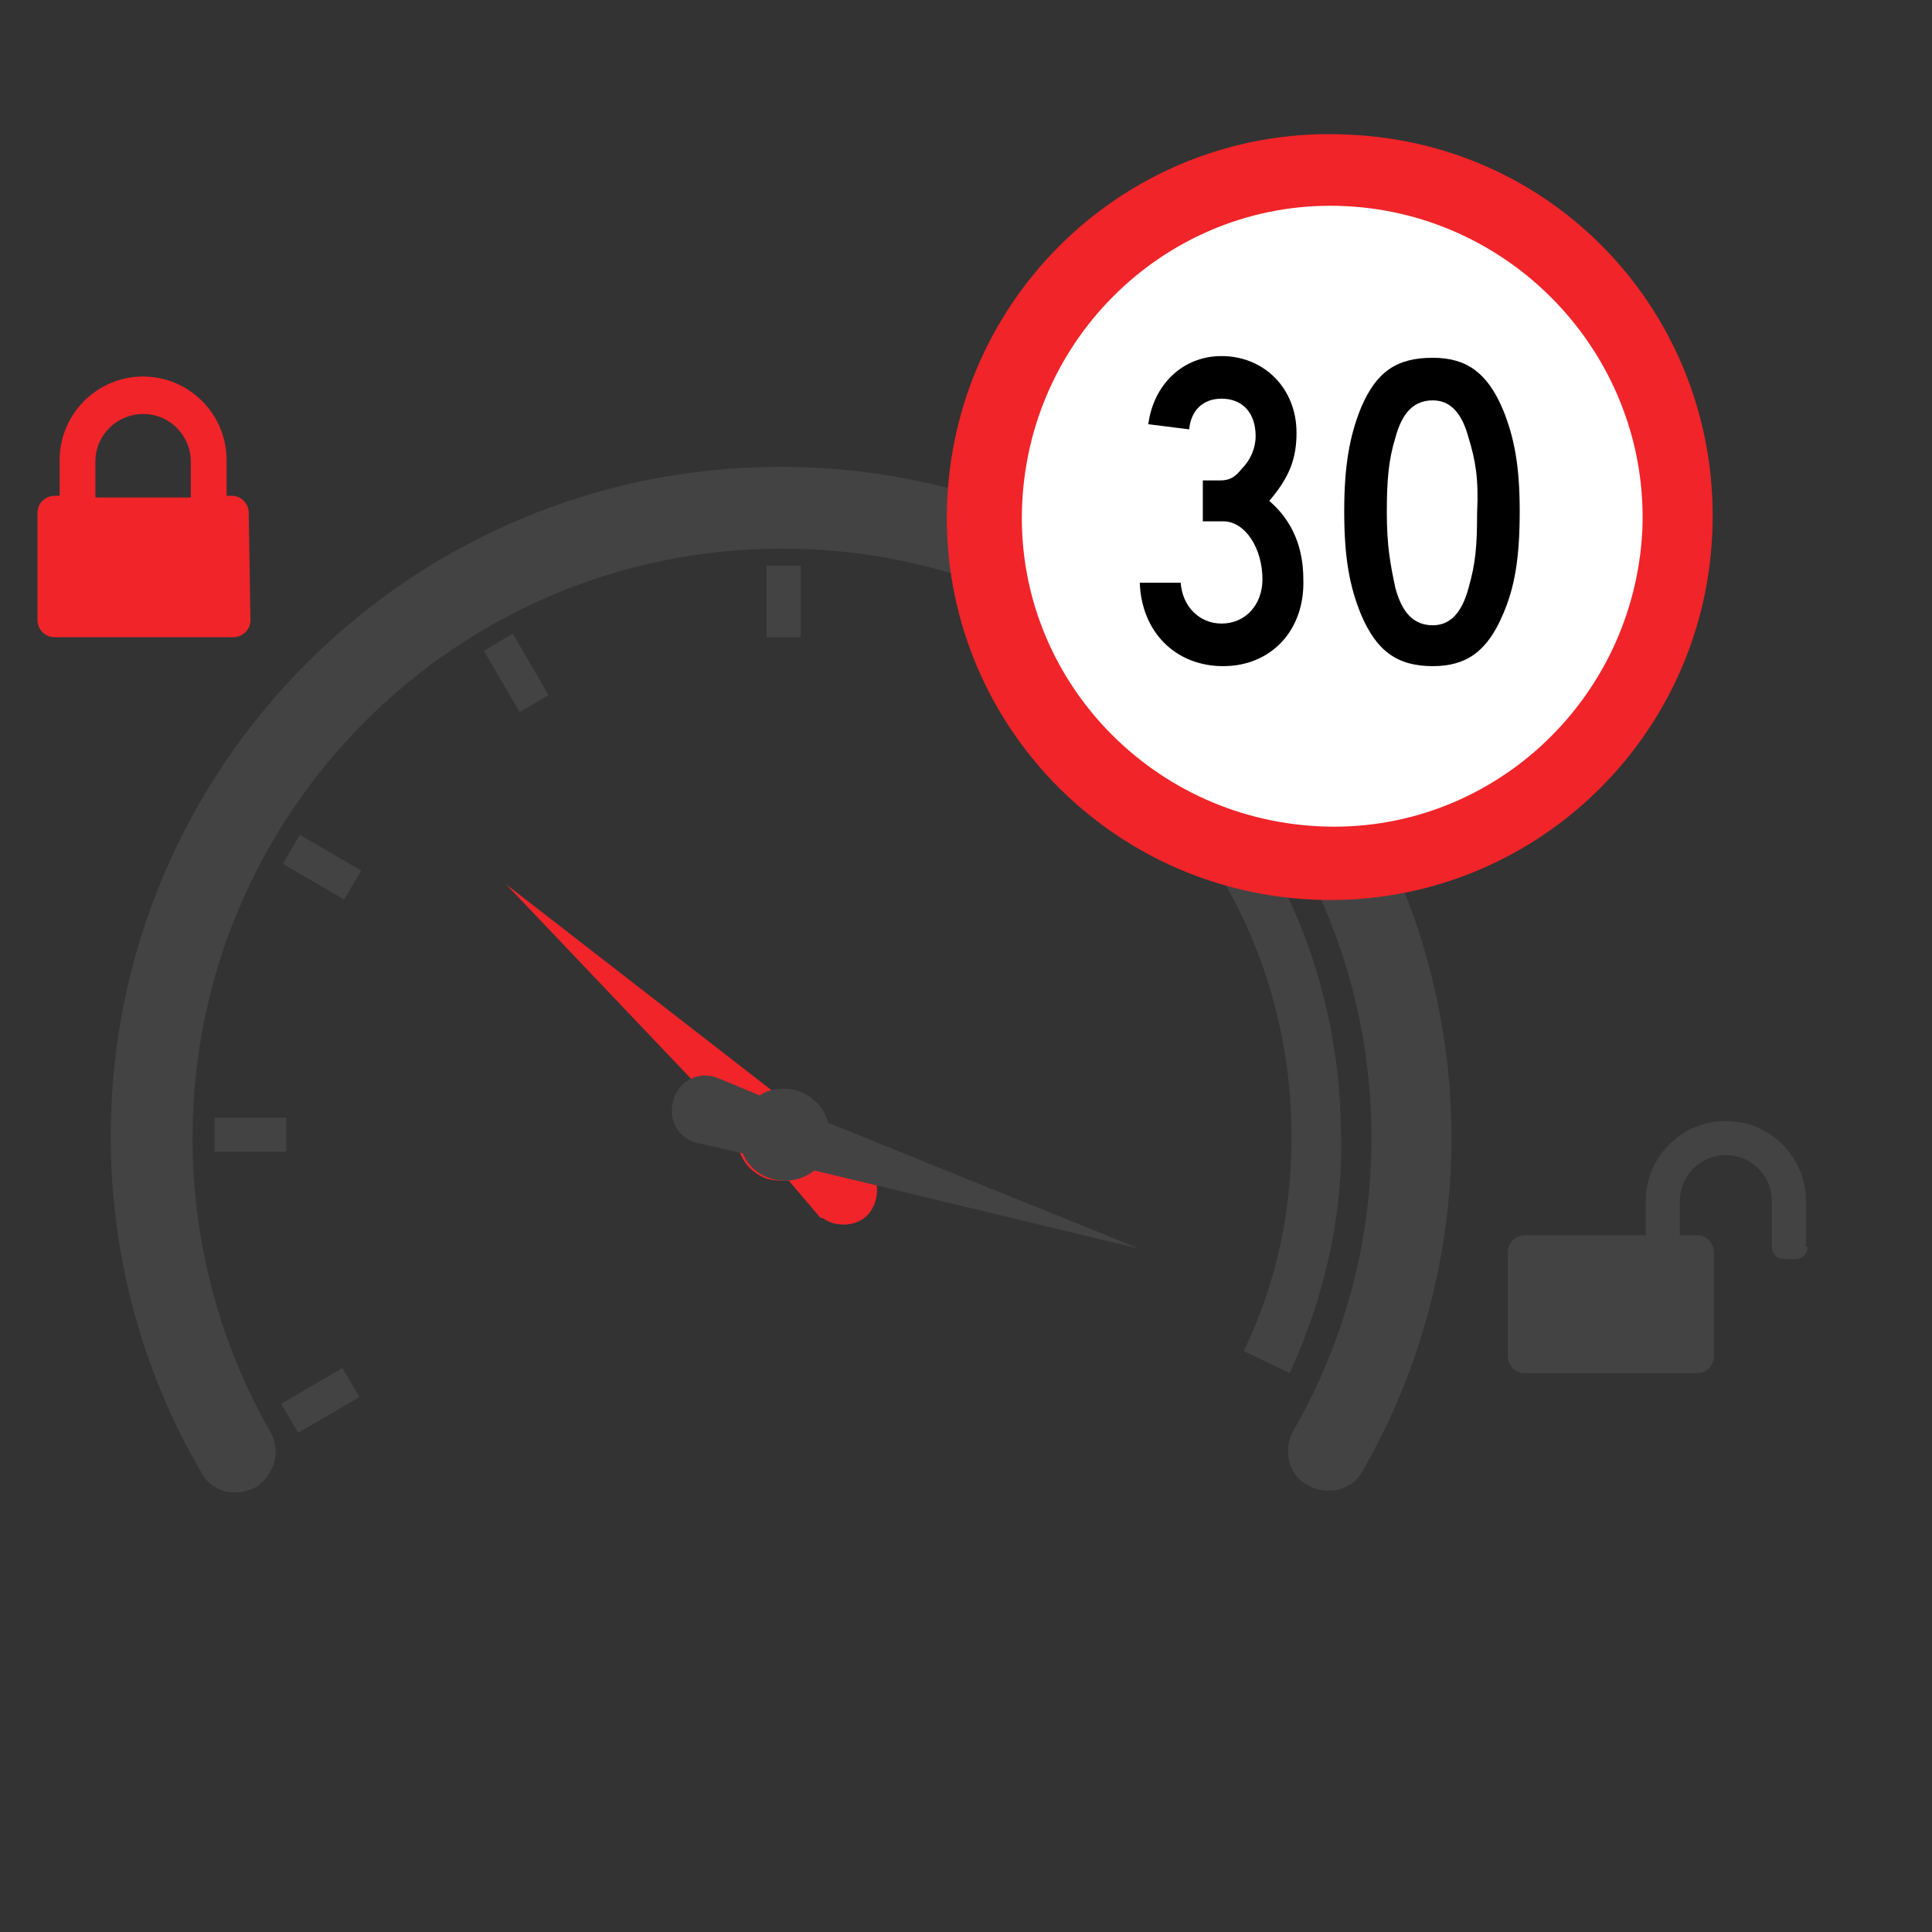
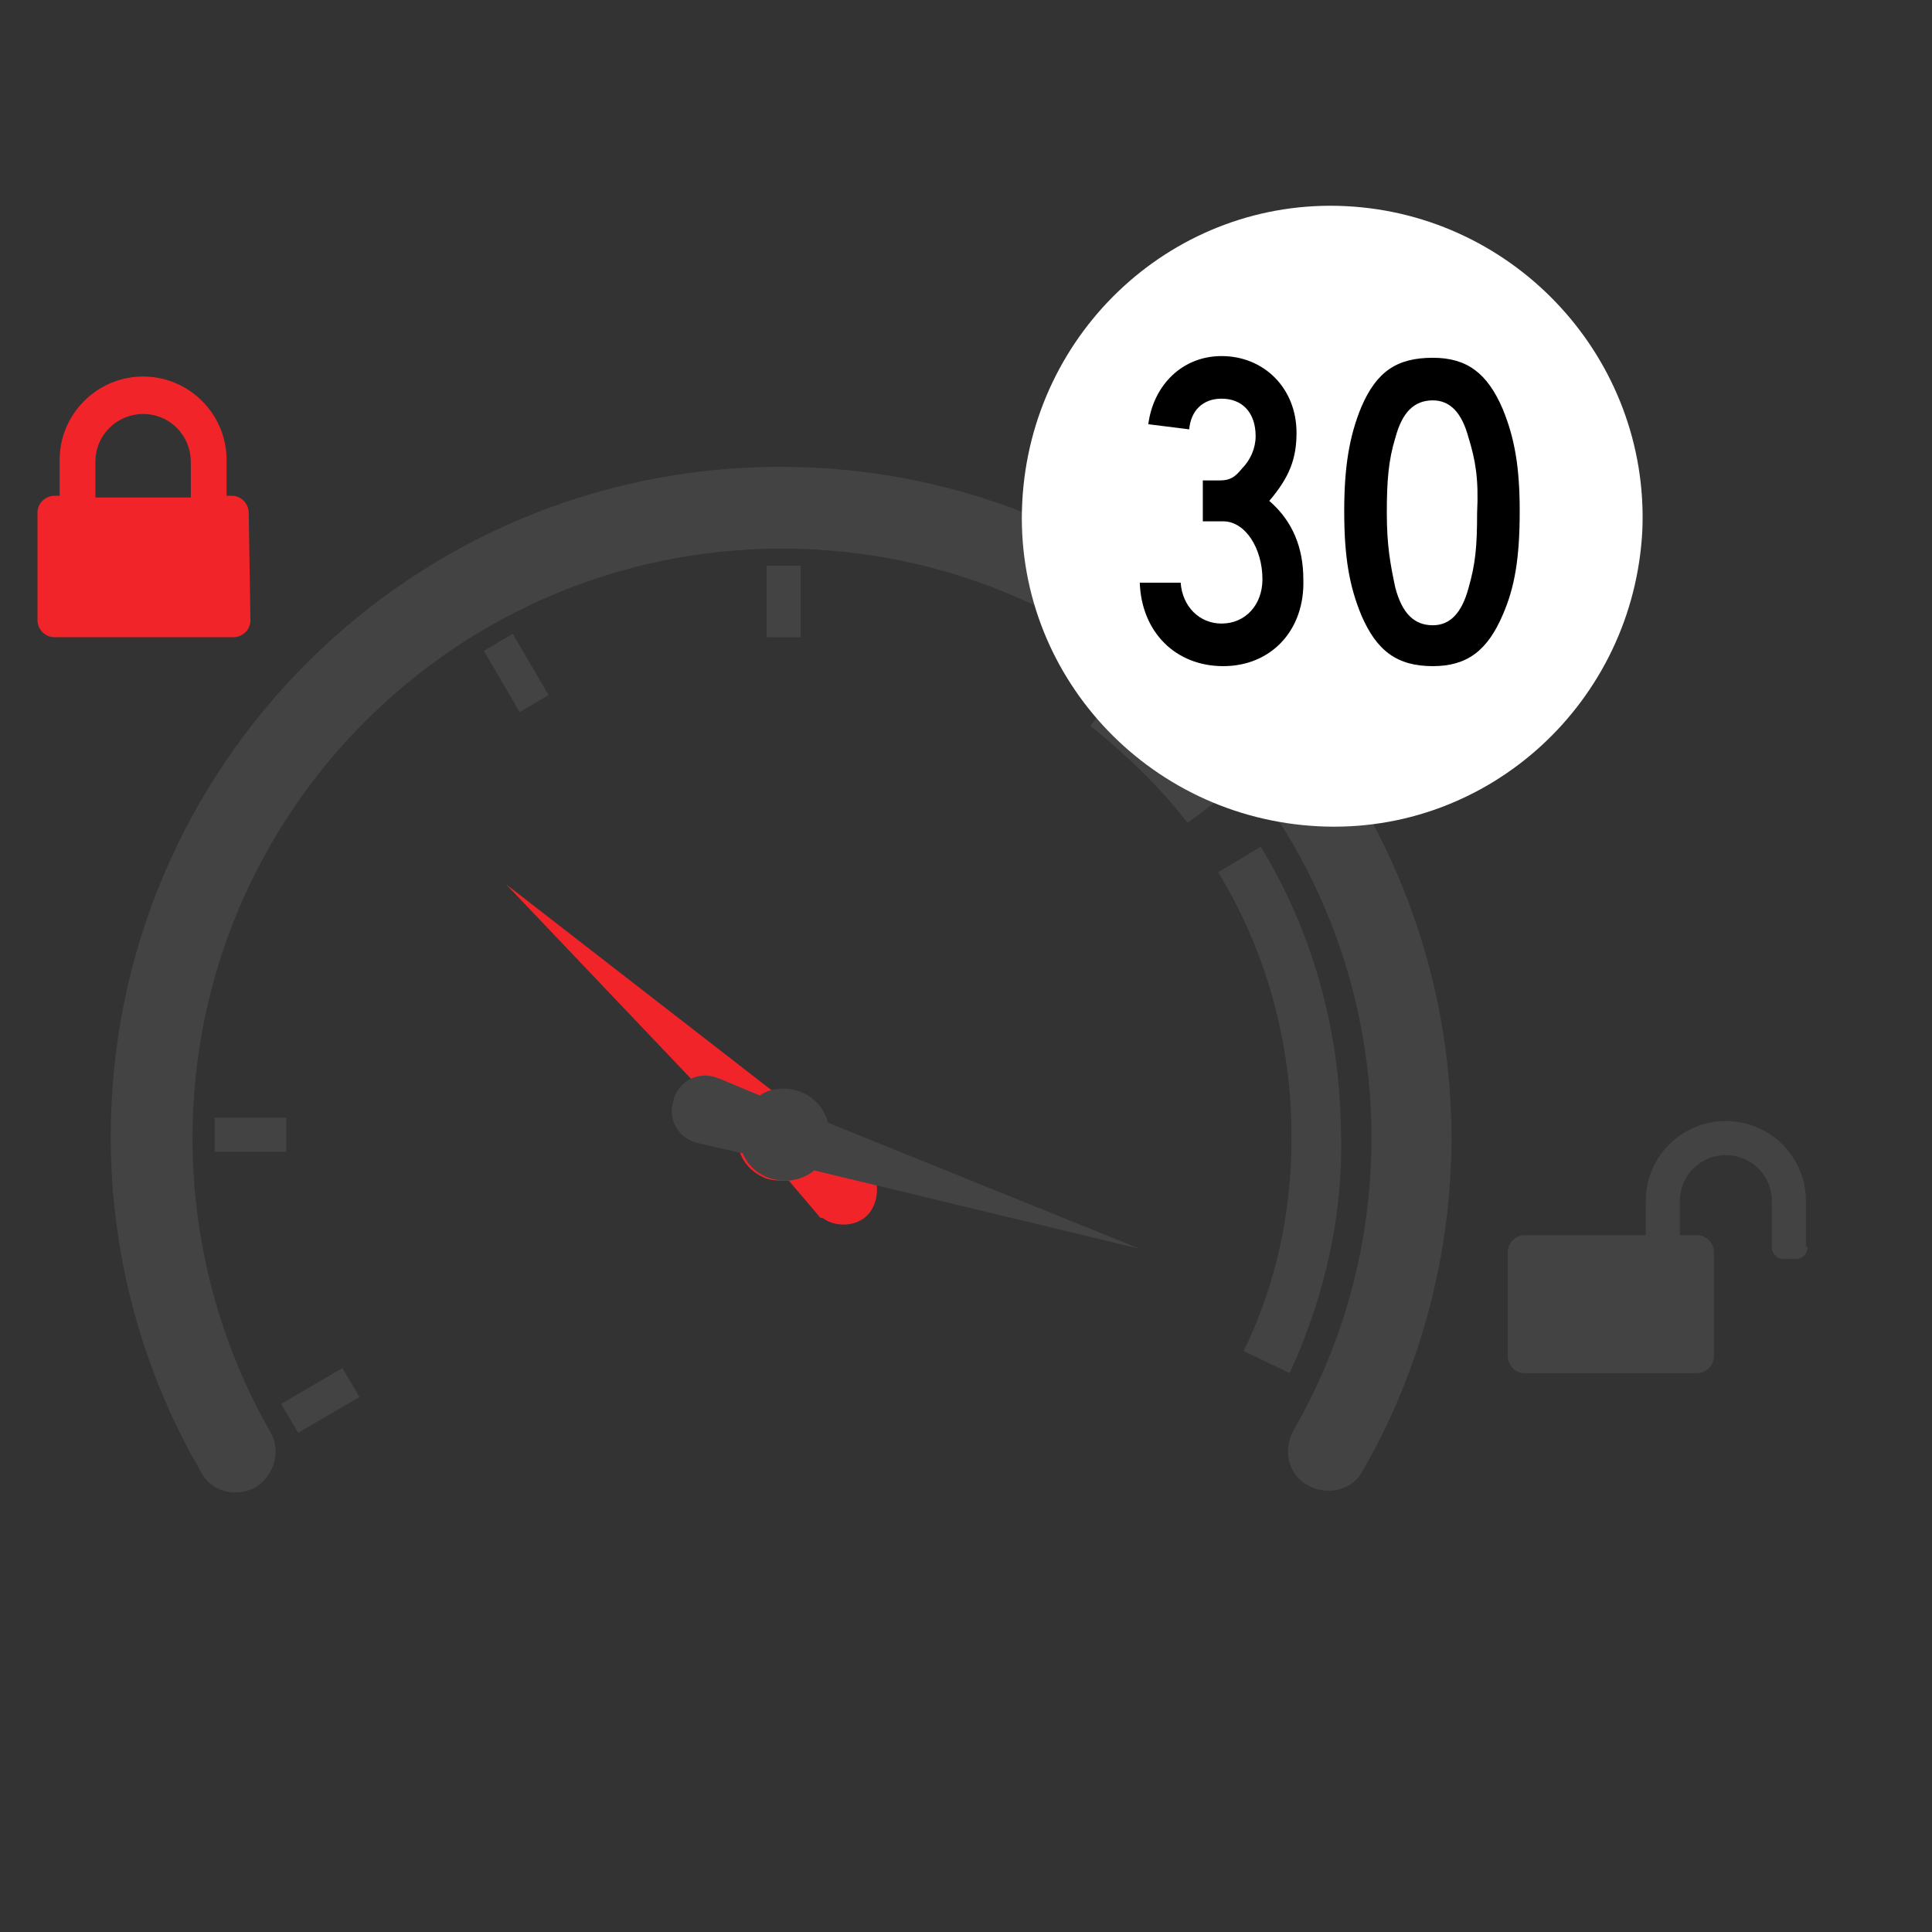
<svg xmlns="http://www.w3.org/2000/svg" version="1.1" id="Calque_1" x="0px" y="0px" viewBox="0 0 113.4 113.4" style="enable-background:new 0 0 113.4 113.4;" xml:space="preserve">
  <rect x="0" y="0" width="113.4" height="113.4" fill="#333333" stroke="none" />
  <style type="text/css">
	.st0{fill:#444343;}
	.st1{fill:#F02429;}
	.st2{fill:#FFFFFF;}
	.st3{fill:none;stroke:#C50000;stroke-width:14.48;stroke-miterlimit:10;}
</style>
  <g id="Calque_2_1_">
</g>
  <g id="Calque_1_1_">
    <g id="Calque_3">
      <path class="st0" d="M75.7,80.6L73,79.3c2-4.1,2.9-8.6,2.8-13.2c-0.1-5.3-1.6-10.5-4.3-14.9l2.5-1.5c3,4.9,4.6,10.6,4.7,16.4    C78.9,71.1,77.8,76,75.7,80.6z M69.7,48.3c-1.6-2.1-3.6-4-5.7-5.7l1.8-2.3c2.4,1.8,4.5,3.9,6.3,6.2L69.7,48.3z" />
      <path class="st0" d="M45.8,27.4C24.1,27.4,6.5,45,6.5,66.7c0,6.9,1.8,13.7,5.3,19.7c0.4,0.8,1.2,1.2,2,1.2c0.4,0,0.8-0.1,1.2-0.3    c1.1-0.7,1.5-2.1,0.9-3.2c-3-5.2-4.6-11.2-4.6-17.3c0-19.1,15.5-34.6,34.6-34.6s34.6,15.5,34.6,34.6c0,6.1-1.6,12-4.6,17.2    c-0.6,1.1-0.3,2.6,0.9,3.2c1.1,0.6,2.6,0.3,3.2-0.9c3.4-5.9,5.2-12.7,5.2-19.6C85.1,45,67.5,27.4,45.8,27.4L45.8,27.4z" />
      <path class="st1" d="M43.3,66.2c-0.2,1.3,0.4,2.4,1.5,2.9c0.4,0.2,0.9,0.2,1.5,0.2l1.7,2c0.1,0.1,0.1,0.2,0.3,0.2    c0.8,0.6,2.2,0.5,2.8-0.4s0.5-2.2-0.4-2.8l-2-1.6c0-1-0.6-2-1.6-2.5c-0.7-0.3-1.2-0.3-1.8-0.2L29.7,51.9L43.3,66.2z" />
      <path class="st0" d="M48.6,65.9c-0.3-1.2-1.4-2-2.6-2c-0.5,0-1,0.1-1.4,0.4l-2.4-1c-0.1,0-0.2-0.1-0.3-0.1    c-1.1-0.3-2.2,0.4-2.4,1.5c-0.3,1.1,0.4,2.2,1.5,2.4l2.6,0.6c0.4,1,1.4,1.6,2.5,1.6c0.6,0,1.2-0.2,1.7-0.6l19.1,4.6    C66.9,73.3,48.6,65.9,48.6,65.9z" />
      <path class="st0" d="M12.6,65.6h4.2v2h-4.2L12.6,65.6z" />
      <path class="st0" d="M30.5,41.8l-2.1-3.6l1.7-1l2.1,3.6L30.5,41.8z" />
-       <path class="st0" d="M59.7,40.8l2.1-3.6l1.7,1l-2.1,3.6L59.7,40.8z" />
      <path class="st0" d="M45,33.2h2v4.2h-2V33.2z" />
-       <path class="st0" d="M17.6,49l3.6,2.1l-1,1.7l-3.6-2.1L17.6,49z" />
      <path class="st0" d="M17.5,84.1l-1-1.7l3.6-2.1l1,1.7L17.5,84.1z" />
      <path class="st0" d="M106.1,73.2c0,0.4-0.3,0.7-0.7,0.7h-0.7c-0.4,0-0.7-0.3-0.7-0.7v-2.7c0-1.5-1.2-2.7-2.7-2.7s-2.7,1.2-2.7,2.7    v2h1c0.6,0,1,0.5,1,1v6.1c0,0.6-0.5,1-1,1H89.5c-0.6,0-1-0.5-1-1v-6.1c0-0.6,0.5-1,1-1h7.1v-2c0-2.6,2.1-4.7,4.7-4.7    s4.7,2.1,4.7,4.7v2.7H106.1z" />
      <path class="st1" d="M14.7,36.4c0,0.6-0.5,1-1,1H3.2c-0.6,0-1-0.5-1-1v-6.3c0-0.6,0.5-1,1-1h0.3V27c0-2.7,2.2-4.9,4.9-4.9    s4.9,2.2,4.9,4.9v2.1h0.3c0.6,0,1,0.5,1,1L14.7,36.4L14.7,36.4z M11.2,29.2v-2.1c0-1.5-1.2-2.8-2.8-2.8c-1.5,0-2.8,1.2-2.8,2.8    v2.1C5.6,29.2,11.2,29.2,11.2,29.2z" />
    </g>
  </g>
  <g id="g3413">
    <g id="g3401">
      <g id="g3396">
-         <path id="rect3651_5_" class="st1" d="M79.1,7.9c-12.4-0.6-22.9,9-23.5,21.4s9,22.9,21.4,23.5c12.4,0.6,22.9-9,23.5-21.4     C101.1,18.9,91.6,8.4,79.1,7.9z" />
        <path id="rect4540_5_" class="st2" d="M79,12.1L79,12.1c-10-0.5-18.5,7.3-19,17.4l0,0c-0.5,10,7.3,18.5,17.4,19l0,0     c10,0.5,18.5-7.3,19-17.4l0,0C96.8,21.1,89,12.6,79,12.1z" />
      </g>
      <path id="path3399" class="st3" d="M63.5,16.2" />
    </g>
    <g id="g3411">
      <g id="g3409">
        <path id="path3405" d="M71.8,39.1c-2.8,0-4.8-2-4.9-4.9h2.4c0.1,1.4,1.1,2.4,2.4,2.4c1.4,0,2.4-1.1,2.4-2.6c0-1.8-1-3.4-2.3-3.4     h-1.2v-2.4h1c0.6,0,0.9-0.2,1.3-0.7c0.5-0.5,0.8-1.2,0.8-1.9c0-1.4-0.8-2.2-2-2.2c-1.1,0-1.8,0.7-1.9,1.8l-2.4-0.3     c0.3-2.3,2-4,4.3-4c2.5,0,4.4,1.9,4.4,4.5c0,1.5-0.4,2.6-1.6,4c1.4,1.2,2,2.8,2,4.6C76.6,37,74.6,39.1,71.8,39.1L71.8,39.1z" />
        <path id="path3407" d="M88.2,36.1c-0.9,2.1-2.1,3-4.1,3c-2.1,0-3.3-0.9-4.2-3c-0.7-1.7-1-3.4-1-6.1c0-2.6,0.3-4.4,1-6.1     c0.9-2.1,2.1-2.9,4.2-2.9c2,0,3.2,0.9,4.1,3c0.7,1.7,1,3.4,1,6C89.2,32.8,88.9,34.5,88.2,36.1L88.2,36.1z M86.2,25.7     c-0.4-1.5-1.1-2.2-2.1-2.2c-1.1,0-1.8,0.7-2.2,2.2c-0.4,1.3-0.5,2.5-0.5,4.4c0,1.9,0.2,3,0.5,4.4c0.4,1.5,1.1,2.2,2.2,2.2     c1,0,1.7-0.7,2.1-2.2c0.4-1.4,0.5-2.4,0.5-4.4C86.8,28.1,86.6,27,86.2,25.7L86.2,25.7z" />
      </g>
    </g>
  </g>
</svg>